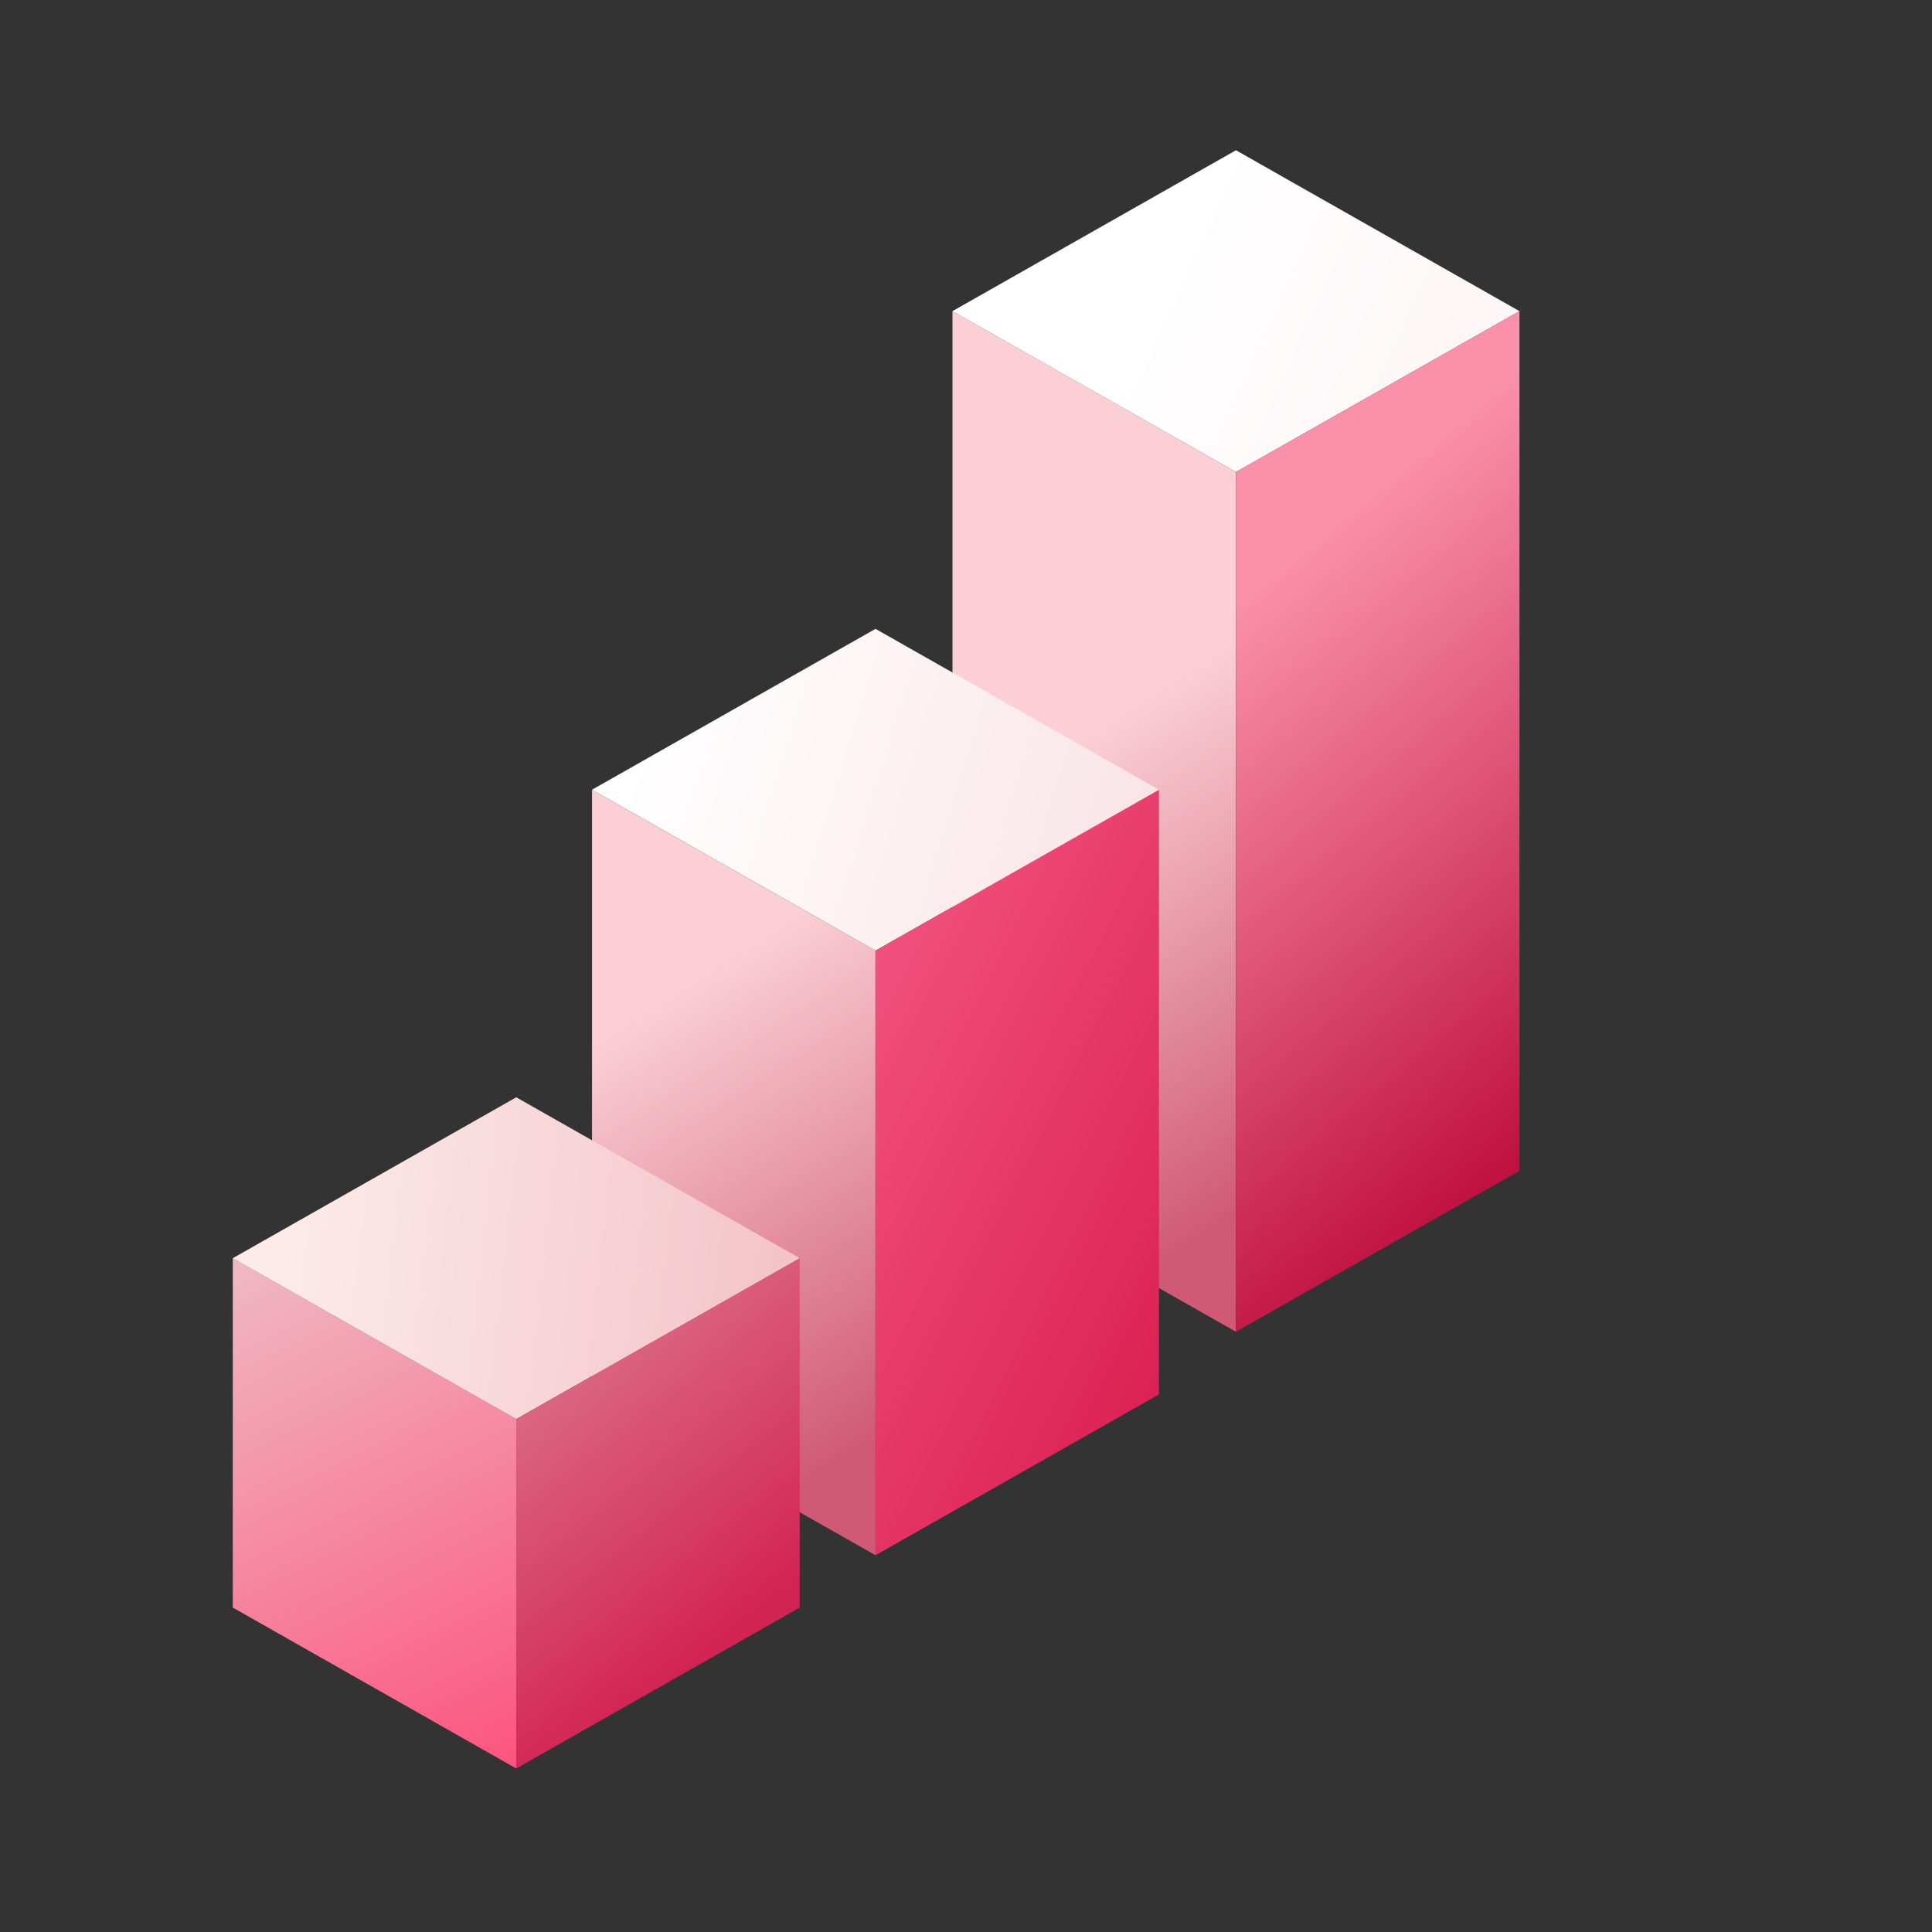
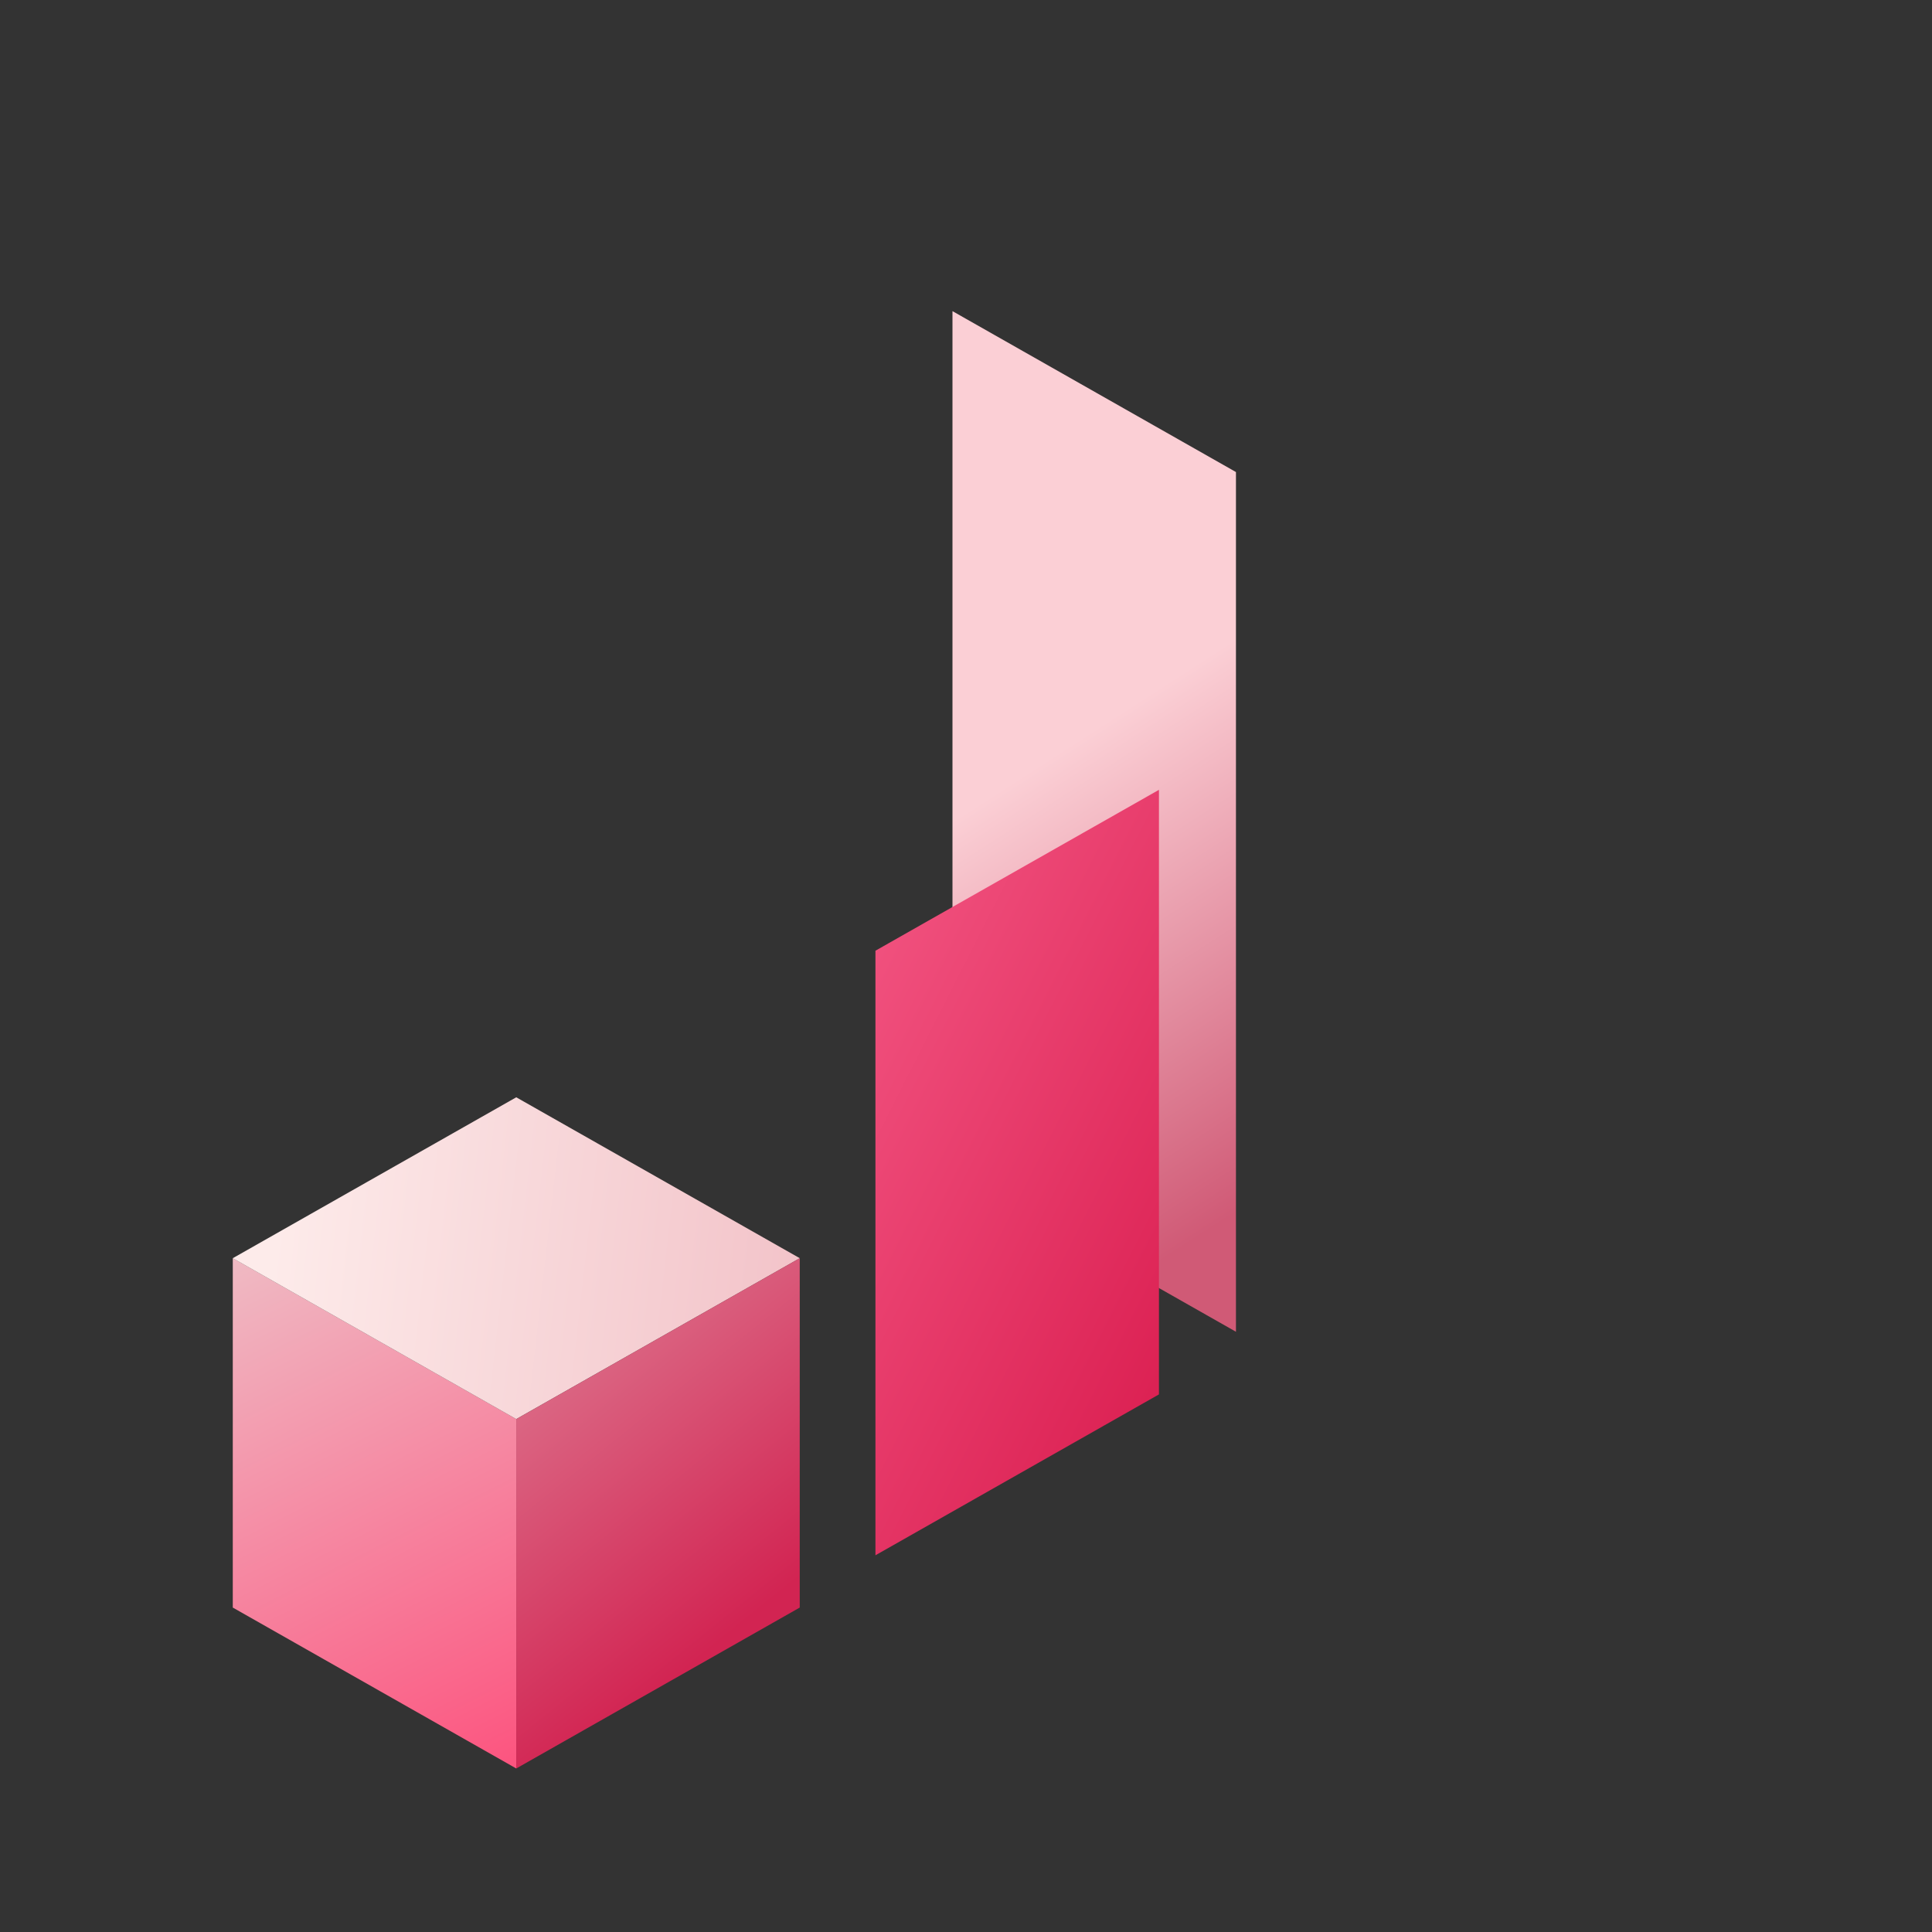
<svg xmlns="http://www.w3.org/2000/svg" width="70" height="70" viewBox="0 0 70 70" fill="none">
  <rect x="0" y="0" width="70" height="70" fill="#333333" stroke="none" />
  <path d="M34.51 11.273L44.781 17.103V48.252L34.51 42.422V11.273Z" fill="url(#paint0_linear_1287_14802)" />
-   <path d="M34.51 11.273L44.781 17.102L55.053 11.273L44.781 5.444L34.51 11.273Z" fill="url(#paint1_linear_1287_14802)" />
-   <path d="M21.45 28.615L31.721 34.444V56.349L21.45 50.52V28.615Z" fill="url(#paint2_linear_1287_14802)" />
-   <path d="M21.45 28.613L31.721 34.443L41.993 28.613L31.721 22.784L21.45 28.613Z" fill="url(#paint3_linear_1287_14802)" />
  <path d="M8.434 45.585L18.705 51.415V64.075L8.434 58.245V45.585Z" fill="url(#paint4_linear_1287_14802)" />
  <path d="M8.434 45.587L18.705 51.416L28.977 45.587L18.705 39.757L8.434 45.587Z" fill="url(#paint5_linear_1287_14802)" />
  <path d="M41.991 50.522L31.719 56.351V34.446L41.991 28.617V50.522Z" fill="url(#paint6_linear_1287_14802)" />
-   <path d="M55.053 11.273L44.782 17.103V48.252L55.053 42.422V11.273Z" fill="url(#paint7_linear_1287_14802)" />
  <path d="M28.976 45.585L18.705 51.415V64.075L28.976 58.245V45.585Z" fill="url(#paint8_linear_1287_14802)" />
  <defs>
    <linearGradient id="paint0_linear_1287_14802" x1="36.05" y1="28.735" x2="45.553" y2="43.463" gradientUnits="userSpaceOnUse">
      <stop stop-color="#FBCFD5" />
      <stop offset="1" stop-color="#D05A76" />
    </linearGradient>
    <linearGradient id="paint1_linear_1287_14802" x1="42.727" y1="9.244" x2="106.921" y2="38.424" gradientUnits="userSpaceOnUse">
      <stop stop-color="white" />
      <stop offset="1" stop-color="#F2C2C8" />
    </linearGradient>
    <linearGradient id="paint2_linear_1287_14802" x1="22.99" y1="36.833" x2="32.492" y2="51.56" gradientUnits="userSpaceOnUse">
      <stop stop-color="#FBCFD5" />
      <stop offset="1" stop-color="#D05A76" />
    </linearGradient>
    <linearGradient id="paint3_linear_1287_14802" x1="22.99" y1="27.586" x2="63.268" y2="40.056" gradientUnits="userSpaceOnUse">
      <stop stop-color="white" />
      <stop offset="1" stop-color="#F2C2C8" />
    </linearGradient>
    <linearGradient id="paint4_linear_1287_14802" x1="9.974" y1="44.558" x2="21.585" y2="67.443" gradientUnits="userSpaceOnUse">
      <stop stop-color="#EFBBC4" />
      <stop offset="1" stop-color="#FF3F71" />
    </linearGradient>
    <linearGradient id="paint5_linear_1287_14802" x1="9.974" y1="44.559" x2="29.529" y2="46.785" gradientUnits="userSpaceOnUse">
      <stop stop-color="#FDEBEA" />
      <stop offset="1" stop-color="#F2C2C8" />
    </linearGradient>
    <linearGradient id="paint6_linear_1287_14802" x1="27.47" y1="34.607" x2="51.769" y2="46.932" gradientUnits="userSpaceOnUse">
      <stop stop-color="#F55B87" />
      <stop offset="1" stop-color="#D30D41" />
    </linearGradient>
    <linearGradient id="paint7_linear_1287_14802" x1="43.701" y1="22.802" x2="59.639" y2="42.002" gradientUnits="userSpaceOnUse">
      <stop stop-color="#FA90AA" />
      <stop offset="1" stop-color="#B80132" />
    </linearGradient>
    <linearGradient id="paint8_linear_1287_14802" x1="18.35" y1="44.977" x2="28.488" y2="57.551" gradientUnits="userSpaceOnUse">
      <stop stop-color="#DF859A" />
      <stop offset="1" stop-color="#D22452" />
    </linearGradient>
  </defs>
</svg>